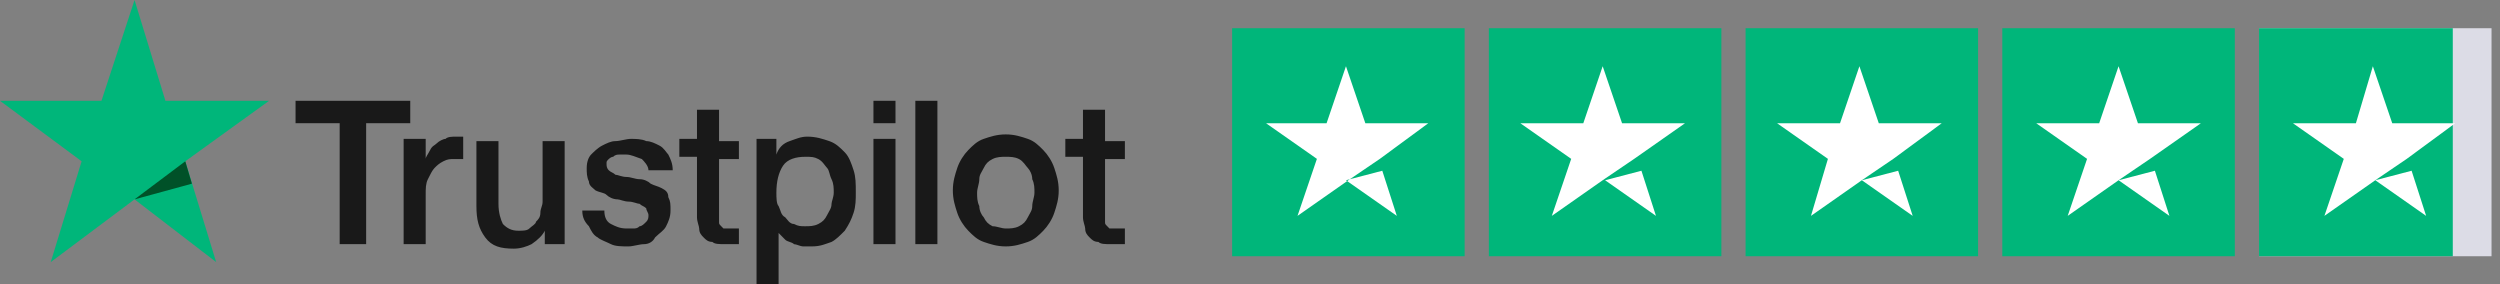
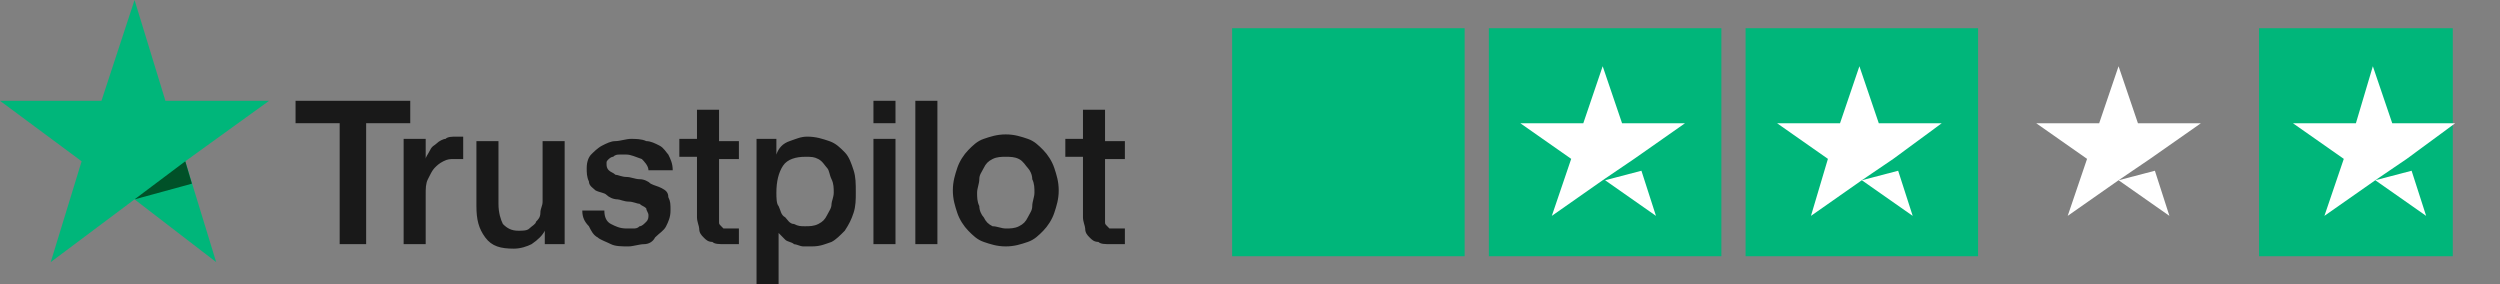
<svg xmlns="http://www.w3.org/2000/svg" width="290" height="33" viewBox="0 0 290 33" fill="none">
  <rect x="0" y="0" width="290" height="33" fill="#808080" stroke="none" />
  <path d="M34.285 11.693H47.589V14.291H42.472V28.323H39.402V14.291H34.285V11.693ZM46.822 16.11H49.38V18.449C49.38 18.189 49.636 17.929 49.892 17.409C50.148 16.89 50.404 16.89 50.66 16.63C50.915 16.37 51.427 16.11 51.683 16.11C51.939 15.85 52.45 15.85 52.962 15.85C53.218 15.85 53.474 15.85 53.474 15.85H53.73V18.449C53.474 18.449 53.474 18.449 53.218 18.449C52.962 18.449 52.962 18.449 52.706 18.449C52.195 18.449 51.939 18.449 51.427 18.709C50.915 18.968 50.66 19.228 50.404 19.488C50.148 19.748 49.892 20.268 49.636 20.787C49.38 21.307 49.38 21.827 49.38 22.606V28.323H46.822V16.11ZM65.755 28.323H63.196V26.764C62.941 27.283 62.429 27.803 61.661 28.323C61.15 28.583 60.382 28.843 59.614 28.843C58.079 28.843 57.056 28.583 56.288 27.543C55.521 26.504 55.265 25.465 55.265 23.905V16.37H57.823V23.646C57.823 24.685 58.079 25.465 58.335 25.984C58.847 26.504 59.359 26.764 60.126 26.764C60.638 26.764 61.15 26.764 61.405 26.504C61.661 26.244 62.173 25.984 62.173 25.724C62.429 25.465 62.685 25.205 62.685 24.685C62.685 24.165 62.941 23.905 62.941 23.386V16.37H65.499V28.323H65.755ZM70.105 24.425C70.105 25.205 70.36 25.724 70.872 25.984C71.384 26.244 71.895 26.504 72.663 26.504C72.919 26.504 73.175 26.504 73.431 26.504C73.686 26.504 73.942 26.504 74.198 26.244C74.454 26.244 74.71 25.984 74.966 25.724C75.222 25.465 75.222 25.205 75.222 24.945C75.222 24.685 74.966 24.425 74.966 24.165C74.71 23.905 74.454 23.905 74.198 23.646C73.942 23.646 73.431 23.386 72.919 23.386C72.407 23.386 71.895 23.126 71.64 23.126C71.128 23.126 70.616 22.866 70.36 22.606C70.105 22.346 69.593 22.346 69.081 22.087C68.825 21.827 68.314 21.567 68.314 21.047C68.058 20.527 68.058 20.008 68.058 19.488C68.058 18.709 68.314 18.189 68.569 17.929C68.825 17.669 69.337 17.15 69.849 16.89C70.36 16.63 70.872 16.37 71.384 16.37C71.895 16.37 72.663 16.11 73.175 16.11C73.686 16.11 74.454 16.11 74.966 16.37C75.478 16.37 75.989 16.63 76.501 16.89C77.013 17.15 77.269 17.669 77.524 17.929C77.78 18.449 78.036 18.968 78.036 19.748H75.222C75.222 19.228 74.71 18.709 74.454 18.449C73.686 18.189 73.175 17.929 72.663 17.929C72.407 17.929 72.151 17.929 71.895 17.929C71.64 17.929 71.384 17.929 71.128 18.189C70.872 18.189 70.616 18.449 70.616 18.449C70.36 18.709 70.36 18.709 70.36 18.968C70.36 19.228 70.36 19.488 70.616 19.748C70.872 20.008 71.128 20.008 71.384 20.268C71.64 20.268 72.151 20.527 72.663 20.527C73.175 20.527 73.686 20.787 74.198 20.787C74.71 20.787 75.222 21.047 75.478 21.307C75.989 21.567 76.245 21.567 76.757 21.827C77.269 22.087 77.524 22.346 77.524 22.866C77.78 23.386 77.78 23.646 77.78 24.425C77.78 25.205 77.524 25.724 77.269 26.244C77.013 26.764 76.501 27.024 75.989 27.543C75.733 28.063 75.222 28.323 74.71 28.323C74.198 28.323 73.431 28.583 72.919 28.583C72.151 28.583 71.384 28.583 70.872 28.323C70.36 28.063 69.593 27.803 69.337 27.543C68.825 27.283 68.569 26.764 68.314 26.244C67.802 25.724 67.546 25.205 67.546 24.425H70.105ZM78.804 16.11H80.85V12.732H83.409V16.37H85.712V18.449H83.409V24.945C83.409 25.205 83.409 25.465 83.409 25.724C83.409 25.984 83.409 25.984 83.665 26.244C83.921 26.504 83.921 26.504 83.921 26.504C84.177 26.504 84.433 26.504 84.688 26.504C84.944 26.504 84.944 26.504 85.2 26.504C85.456 26.504 85.456 26.504 85.712 26.504V28.323C85.456 28.323 85.2 28.323 84.944 28.323C84.688 28.323 84.433 28.323 84.177 28.323C83.409 28.323 82.897 28.323 82.641 28.063C82.13 28.063 81.874 27.803 81.618 27.543C81.362 27.283 81.106 27.024 81.106 26.504C81.106 26.244 80.85 25.724 80.85 25.205V18.189H78.804V16.11ZM87.503 16.11H90.061V17.929C90.317 17.15 90.829 16.63 91.596 16.37C92.364 16.11 92.876 15.85 93.643 15.85C94.667 15.85 95.434 16.11 96.202 16.37C96.969 16.63 97.481 17.15 97.993 17.669C98.504 18.189 98.76 18.968 99.016 19.748C99.272 20.527 99.272 21.307 99.272 22.346C99.272 23.126 99.272 23.905 99.016 24.685C98.76 25.465 98.504 25.984 97.993 26.764C97.481 27.283 96.969 27.803 96.458 28.063C95.69 28.323 95.178 28.583 94.155 28.583C93.899 28.583 93.387 28.583 93.132 28.583C92.876 28.583 92.364 28.323 92.108 28.323C91.852 28.063 91.341 28.063 91.085 27.803C90.829 27.543 90.573 27.283 90.317 27.024V33H87.759V16.11H87.503ZM96.714 22.346C96.714 21.827 96.714 21.307 96.458 20.787C96.202 20.268 96.202 19.748 95.946 19.488C95.69 19.228 95.434 18.709 94.923 18.449C94.411 18.189 94.155 18.189 93.387 18.189C92.364 18.189 91.341 18.449 90.829 19.228C90.317 20.008 90.061 21.047 90.061 22.346C90.061 22.866 90.061 23.646 90.317 23.905C90.573 24.425 90.573 24.945 91.085 25.205C91.341 25.465 91.596 25.984 92.108 25.984C92.62 26.244 92.876 26.244 93.387 26.244C93.899 26.244 94.411 26.244 94.923 25.984C95.434 25.724 95.69 25.465 95.946 24.945C96.202 24.425 96.458 24.165 96.458 23.646C96.458 23.386 96.714 22.866 96.714 22.346ZM101.319 11.693H103.878V14.291H101.319V11.693ZM101.319 16.11H103.878V28.323H101.319V16.11ZM106.18 11.693H108.739V28.323H106.18V11.693ZM116.67 28.583C115.647 28.583 114.879 28.323 114.112 28.063C113.344 27.803 112.832 27.283 112.321 26.764C111.809 26.244 111.297 25.465 111.041 24.685C110.786 23.905 110.53 23.126 110.53 22.087C110.53 21.047 110.786 20.268 111.041 19.488C111.297 18.709 111.809 17.929 112.321 17.409C112.832 16.89 113.344 16.37 114.112 16.11C114.879 15.85 115.647 15.591 116.67 15.591C117.694 15.591 118.461 15.85 119.229 16.11C119.996 16.37 120.508 16.89 121.02 17.409C121.532 17.929 122.043 18.709 122.299 19.488C122.555 20.268 122.811 21.047 122.811 22.087C122.811 23.126 122.555 23.905 122.299 24.685C122.043 25.465 121.532 26.244 121.02 26.764C120.508 27.283 119.996 27.803 119.229 28.063C118.461 28.323 117.694 28.583 116.67 28.583ZM116.67 26.504C117.182 26.504 117.694 26.504 118.205 26.244C118.717 25.984 118.973 25.724 119.229 25.205C119.485 24.685 119.741 24.425 119.741 23.905C119.741 23.386 119.996 22.866 119.996 22.346C119.996 21.827 119.996 21.307 119.741 20.787C119.741 20.268 119.485 19.748 119.229 19.488C118.973 19.228 118.717 18.709 118.205 18.449C117.694 18.189 117.182 18.189 116.67 18.189C116.159 18.189 115.647 18.189 115.135 18.449C114.623 18.709 114.368 18.968 114.112 19.488C113.856 20.008 113.6 20.268 113.6 20.787C113.6 21.307 113.344 21.827 113.344 22.346C113.344 22.866 113.344 23.386 113.6 23.905C113.6 24.425 113.856 24.945 114.112 25.205C114.368 25.724 114.623 25.984 115.135 26.244C115.647 26.244 116.159 26.504 116.67 26.504ZM123.578 16.11H125.625V12.732H128.184V16.37H130.487V18.449H128.184V24.945C128.184 25.205 128.184 25.465 128.184 25.724C128.184 25.984 128.184 25.984 128.44 26.244C128.696 26.504 128.696 26.504 128.696 26.504C128.951 26.504 129.207 26.504 129.463 26.504C129.719 26.504 129.719 26.504 129.975 26.504C130.231 26.504 130.231 26.504 130.487 26.504V28.323C130.231 28.323 129.975 28.323 129.719 28.323C129.463 28.323 129.207 28.323 128.951 28.323C128.184 28.323 127.672 28.323 127.416 28.063C126.905 28.063 126.649 27.803 126.393 27.543C126.137 27.283 125.881 27.024 125.881 26.504C125.881 26.244 125.625 25.724 125.625 25.205V18.189H123.578V16.11Z" fill="#191919" />
  <path d="M31.214 11.693H19.189L15.607 0L11.769 11.693H0L9.467 18.709L5.885 30.402L15.607 23.126L25.074 30.402L21.492 18.709L31.214 11.693Z" fill="#00B67A" />
  <path d="M22.26 21.307L21.492 18.709L15.607 23.126L22.26 21.307Z" fill="#005128" />
  <path d="M169.897 3.274H142.927V29.724H169.897V3.274Z" fill="#00B67A" />
-   <path d="M156.131 20.908L160.345 19.806L162.031 25.041L156.131 20.908ZM165.683 14.295H158.379L156.131 7.683L153.883 14.295H146.86L152.76 18.428L150.512 25.041L156.412 20.908L160.064 18.428L165.683 14.295Z" fill="white" />
  <path d="M199.678 3.274H172.707V29.724H199.678V3.274Z" fill="#00B67A" />
  <path d="M186.192 20.908L190.406 19.806L192.092 25.041L186.192 20.908ZM195.463 14.295H188.159L185.911 7.683L183.664 14.295H176.359L182.259 18.428L180.011 25.041L185.911 20.908L189.564 18.428L195.463 14.295Z" fill="white" />
  <path d="M229.457 3.274H202.487V29.724H229.457V3.274Z" fill="#00B67A" />
  <path d="M215.972 20.908L220.186 19.806L221.872 25.041L215.972 20.908ZM225.243 14.295H217.939L215.691 7.683L213.443 14.295H206.139L212.039 18.428L210.072 25.041L215.972 20.908L219.624 18.428L225.243 14.295Z" fill="white" />
-   <path d="M259.238 3.274H232.267V29.724H259.238V3.274Z" fill="#00B67A" />
  <path d="M245.753 20.908L249.967 19.806L251.652 25.041L245.753 20.908ZM255.305 14.295H248L245.753 7.683L243.505 14.295H236.2L242.1 18.428L239.853 25.041L245.753 20.908L249.405 18.428L255.305 14.295Z" fill="white" />
-   <path d="M289.018 3.274H262.047V29.724H289.018V3.274Z" fill="#DCDCE6" />
  <path d="M262.047 3.274H284.522V29.724H262.047V3.274Z" fill="#00B67A" />
  <path d="M275.532 20.908L279.746 19.806L281.432 25.041L275.532 20.908ZM284.803 14.295H277.499L275.251 7.683L273.285 14.295H265.98L271.88 18.428L269.632 25.041L275.532 20.908L279.184 18.428L284.803 14.295Z" fill="white" />
</svg>